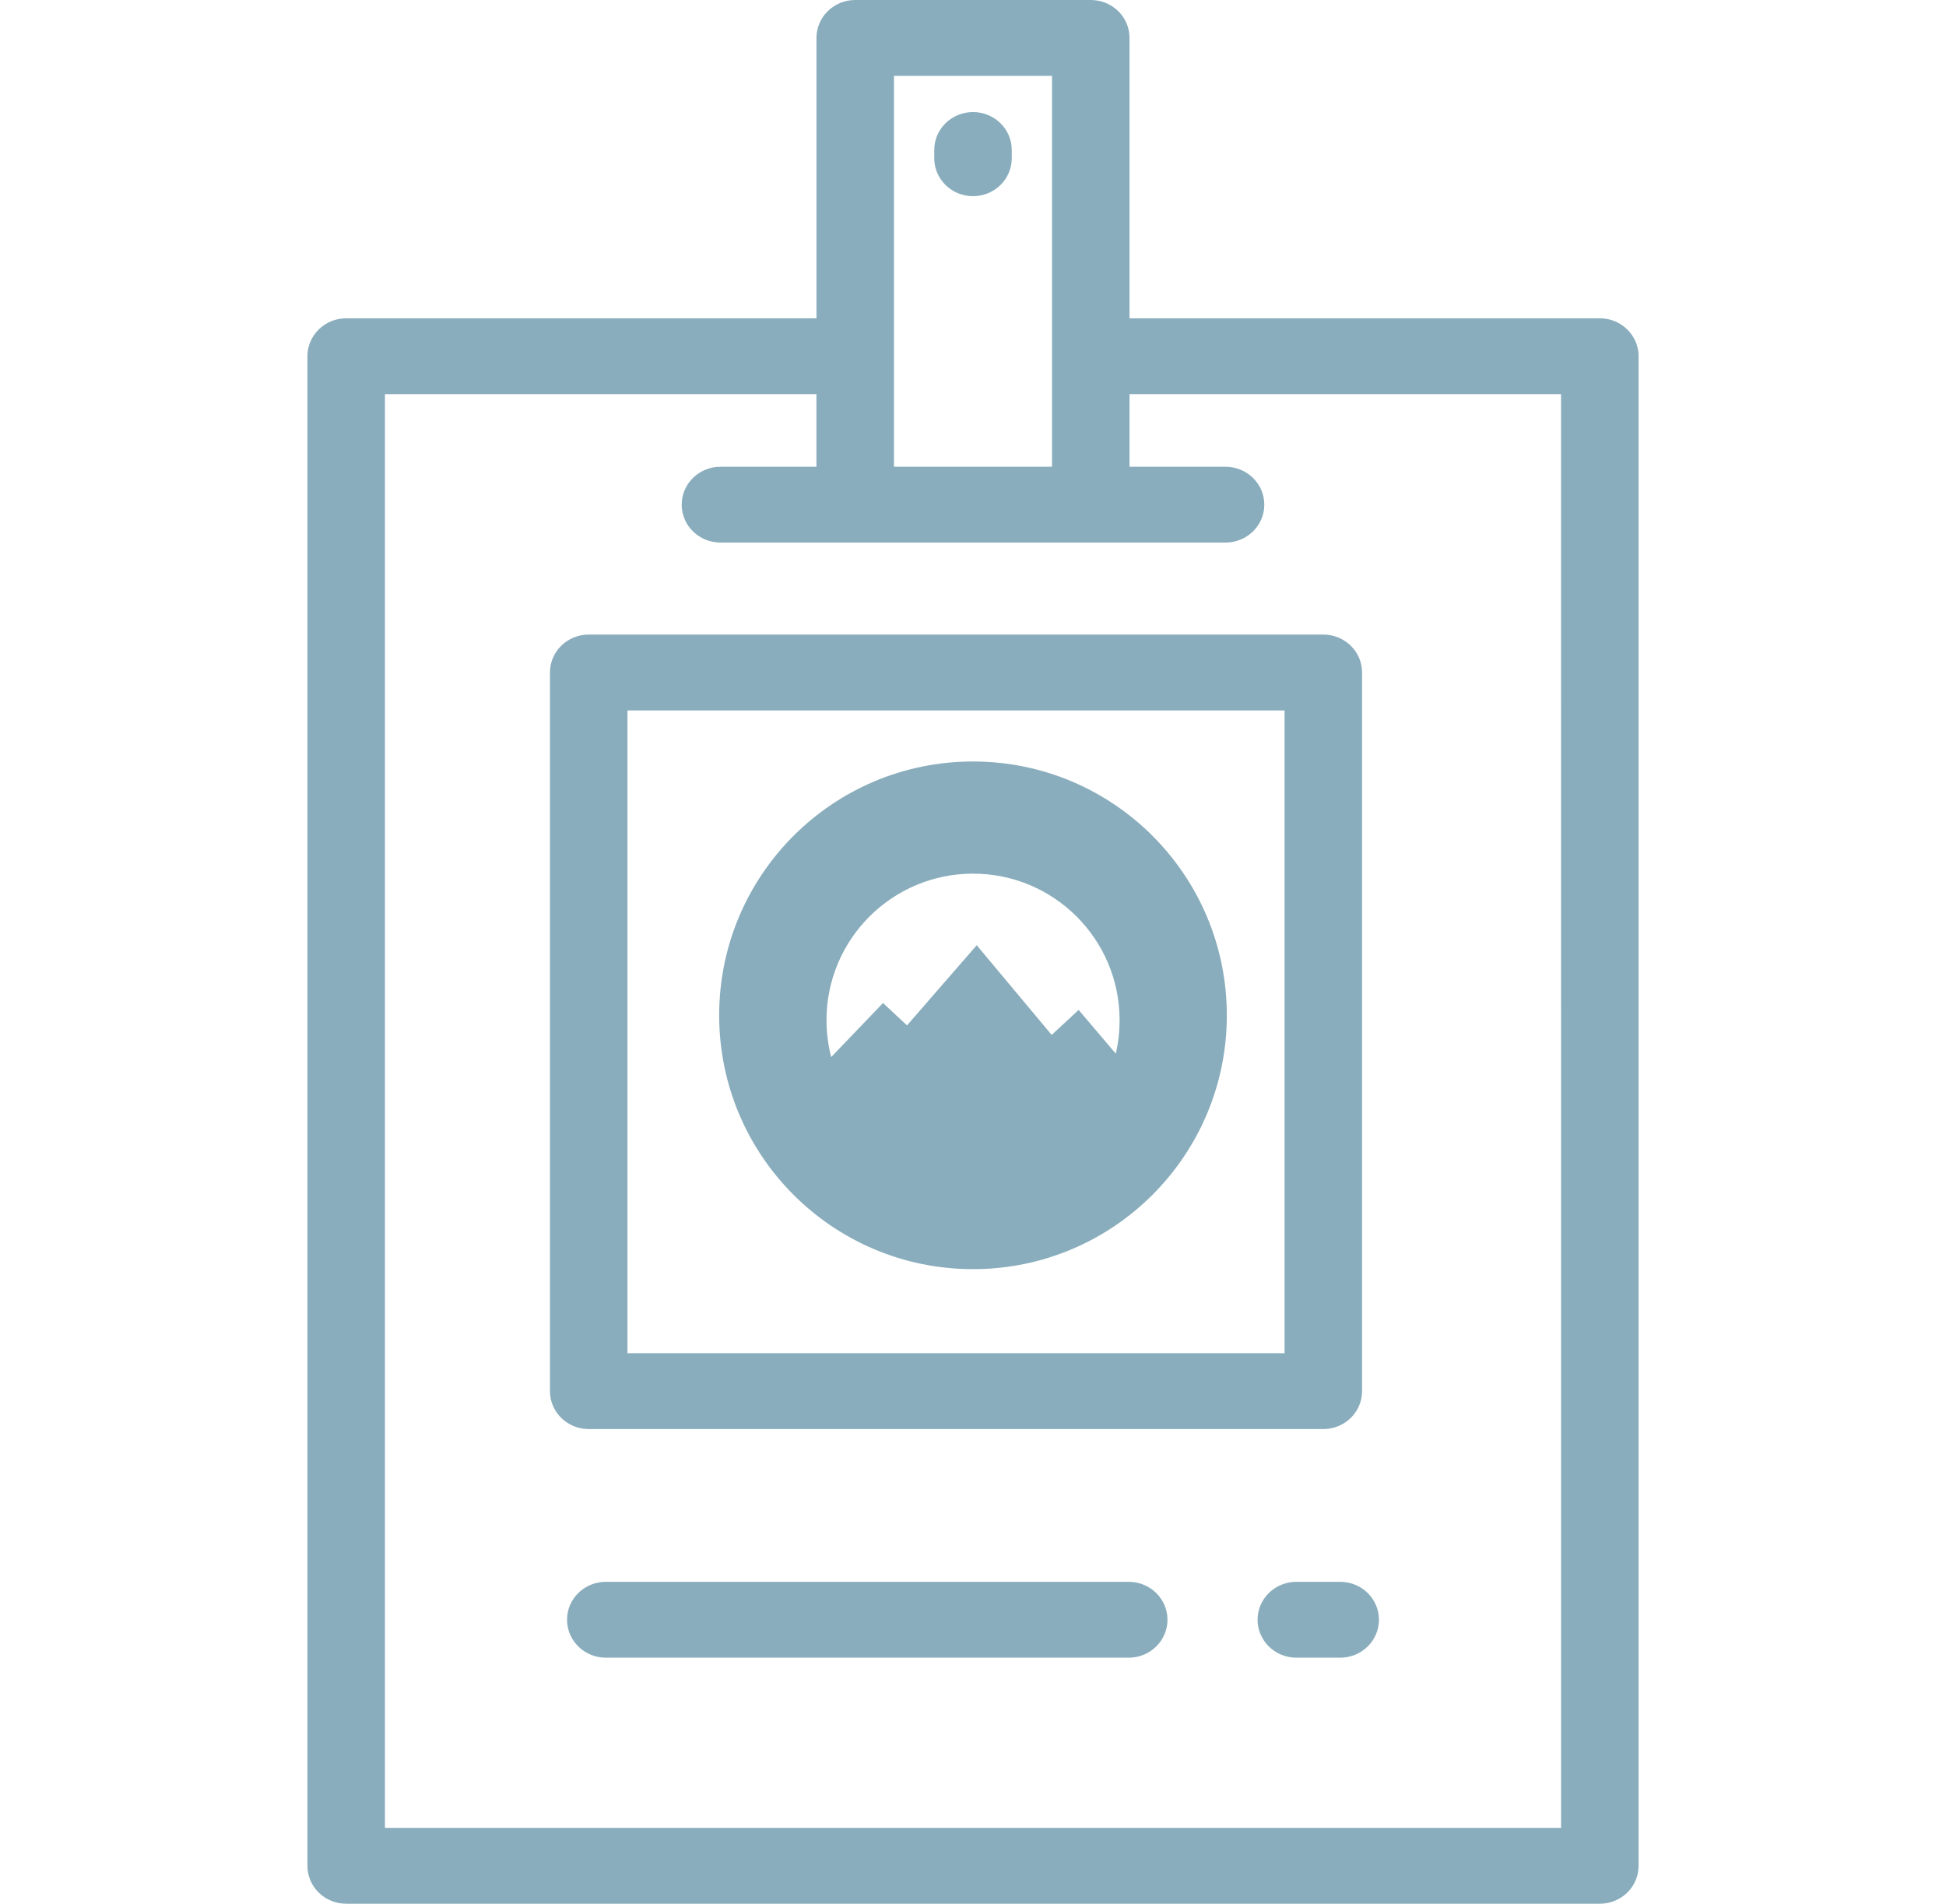
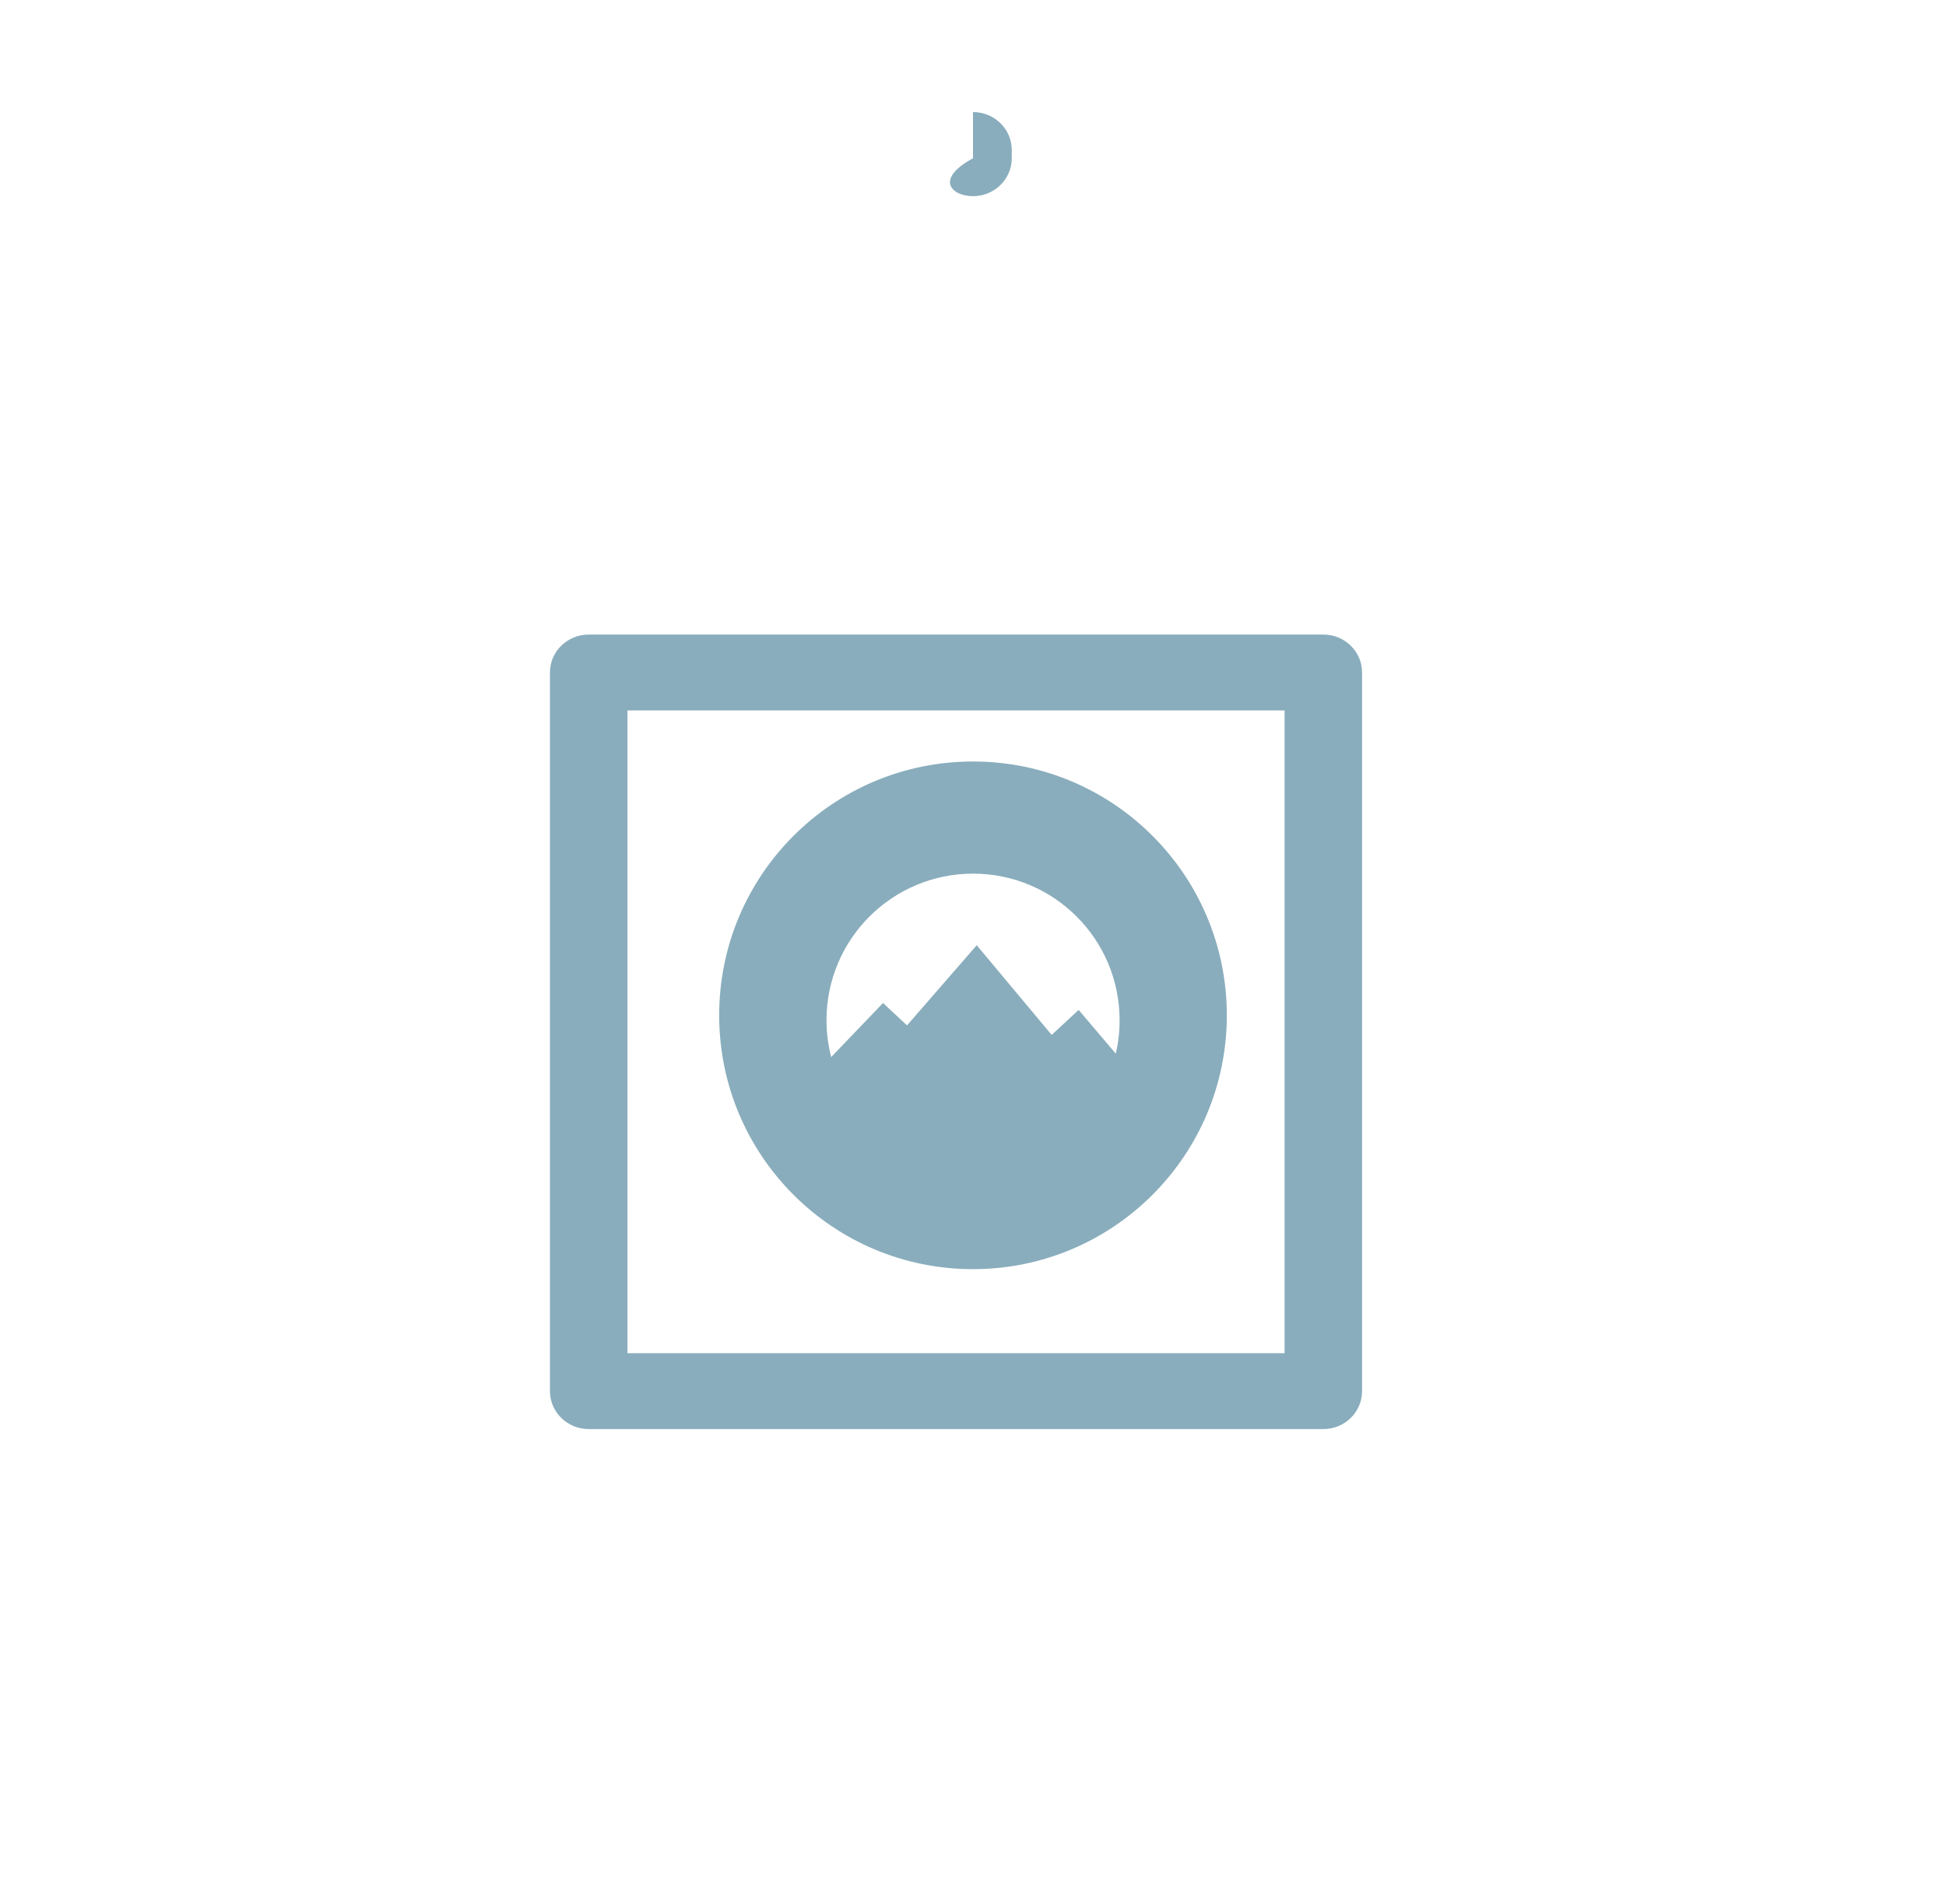
<svg xmlns="http://www.w3.org/2000/svg" width="46" height="45" viewBox="0 0 46 45" fill="none">
-   <path d="M37.817 7.524H26.7V0.896C26.7 0.401 26.29 0 25.784 0H20.216C19.71 0 19.3 0.401 19.3 0.896V7.524H8.183C7.677 7.524 7.267 7.926 7.267 8.421V44.104C7.267 44.599 7.677 45 8.183 45H37.817C38.323 45 38.733 44.599 38.733 44.104V8.421C38.733 7.926 38.323 7.524 37.817 7.524ZM21.132 1.793H24.868V11.033H21.132V1.793ZM36.901 43.207H9.099V9.317H19.299V11.033H17.031C16.525 11.033 16.114 11.434 16.114 11.929C16.114 12.424 16.525 12.825 17.031 12.825H28.969C29.475 12.825 29.886 12.424 29.886 11.929C29.886 11.434 29.475 11.033 28.969 11.033H26.7V9.317H36.9L36.901 43.207Z" fill="#89ADBC" />
-   <path d="M31.68 37.391H30.644C30.138 37.391 29.727 37.792 29.727 38.287C29.727 38.782 30.138 39.184 30.644 39.184H31.68C32.186 39.184 32.596 38.782 32.596 38.287C32.596 37.792 32.186 37.391 31.68 37.391Z" fill="#89ADBC" />
-   <path d="M26.681 37.391H14.32C13.814 37.391 13.404 37.792 13.404 38.287C13.404 38.782 13.814 39.184 14.32 39.184H26.681C27.187 39.184 27.597 38.782 27.597 38.287C27.597 37.792 27.187 37.391 26.681 37.391Z" fill="#89ADBC" />
  <path d="M31.281 15H13.916C13.41 15 13 15.401 13 15.896V32.884C13 33.379 13.41 33.78 13.916 33.78H31.281C31.787 33.78 32.197 33.379 32.197 32.884V15.896C32.197 15.401 31.787 15 31.281 15ZM30.365 31.987H14.832V16.793H30.365V31.987Z" fill="#89ADBC" />
-   <path d="M23 2.649C22.494 2.649 22.084 3.05 22.084 3.545V3.741C22.084 4.236 22.494 4.637 23 4.637C23.506 4.637 23.916 4.236 23.916 3.741V3.545C23.916 3.05 23.506 2.649 23 2.649Z" fill="#89ADBC" />
+   <path d="M23 2.649V3.741C22.084 4.236 22.494 4.637 23 4.637C23.506 4.637 23.916 4.236 23.916 3.741V3.545C23.916 3.05 23.506 2.649 23 2.649Z" fill="#89ADBC" />
  <path d="M23 18C19.686 18 17 20.686 17 24C17 27.314 19.686 30 23 30C26.314 30 29 27.314 29 24C29 20.686 26.315 18 23 18ZM26.374 24.905L25.497 23.872L24.86 24.463L23.088 22.343L21.44 24.238L20.873 23.709L19.648 24.987C19.576 24.708 19.537 24.417 19.537 24.115C19.537 22.202 21.088 20.651 23.001 20.651C24.914 20.651 26.465 22.202 26.465 24.115C26.465 24.387 26.435 24.652 26.375 24.906L26.374 24.905Z" fill="#89ADBC" />
</svg>